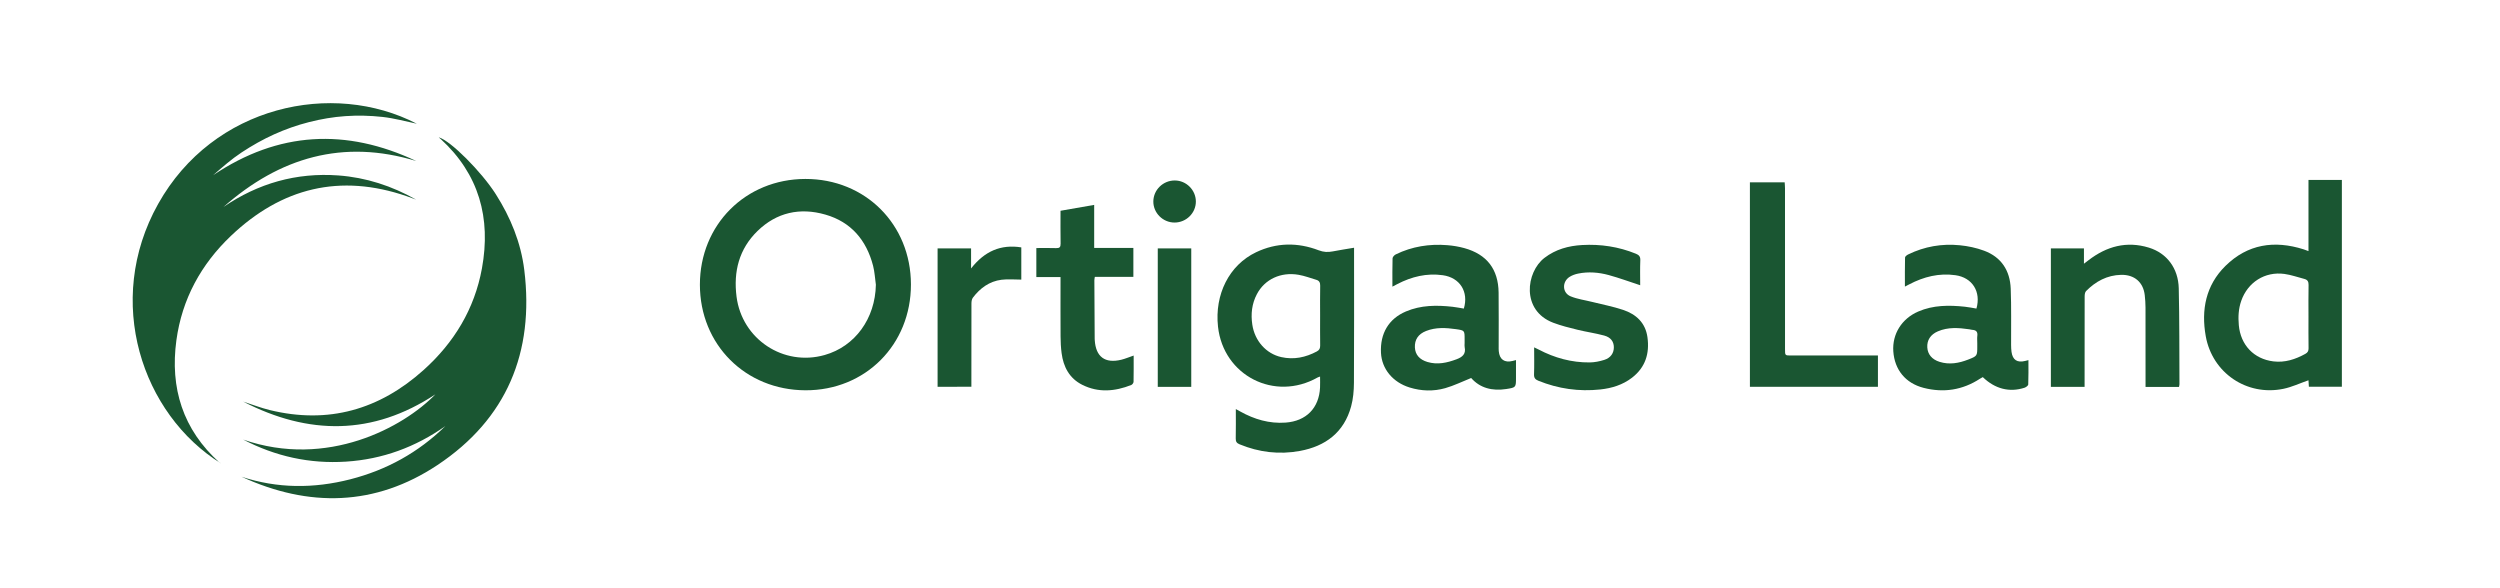
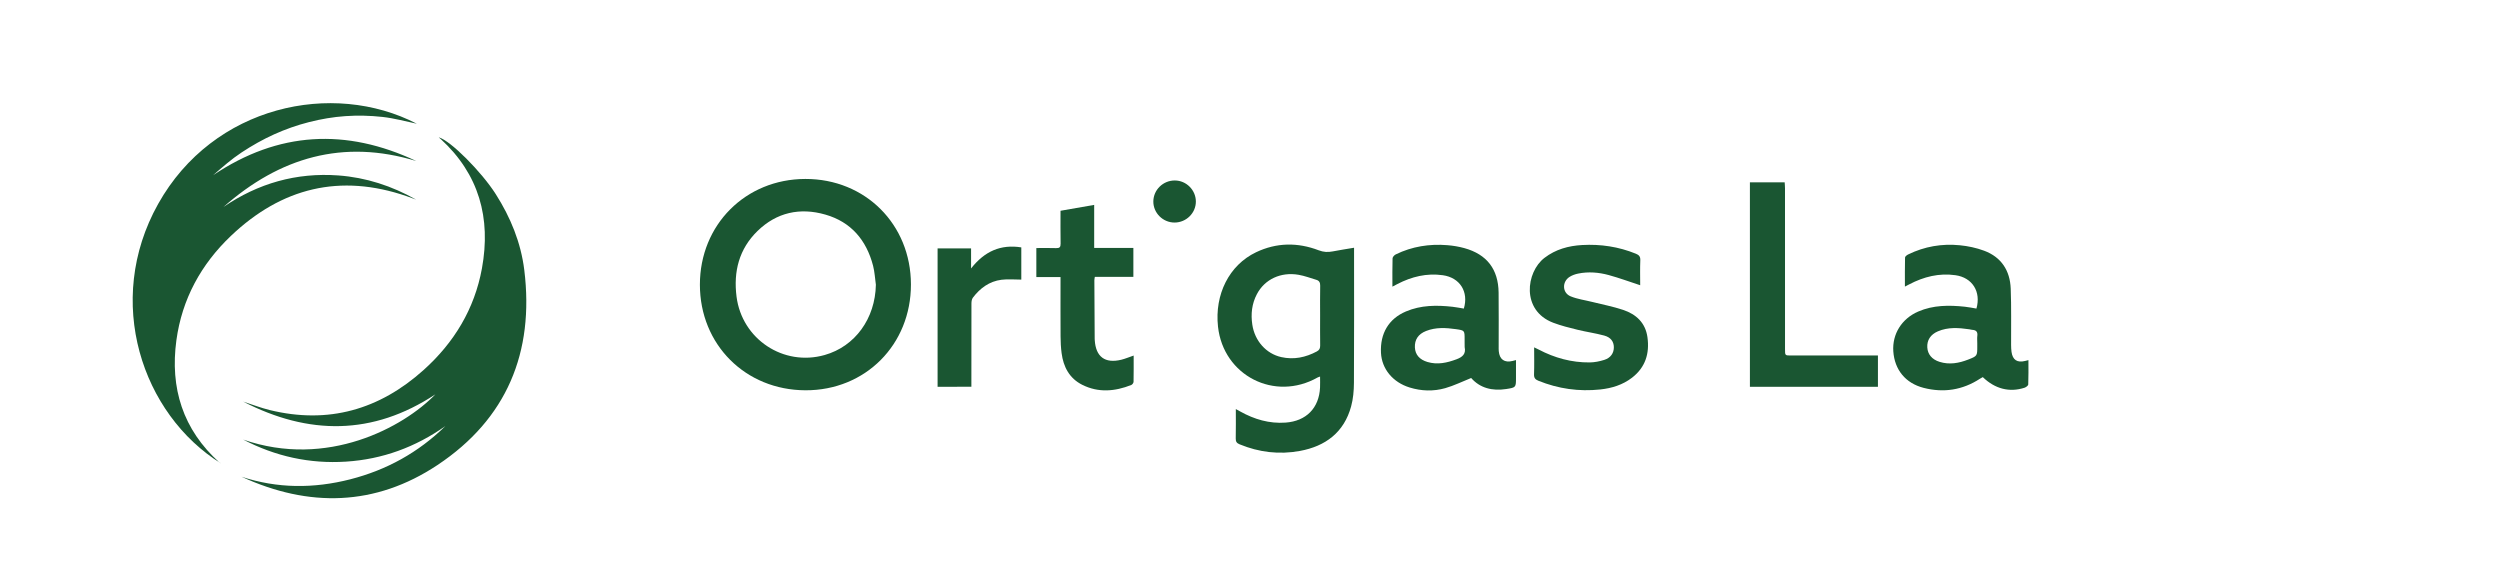
<svg xmlns="http://www.w3.org/2000/svg" version="1.1" id="Layer_1" x="0px" y="0px" viewBox="0 0 2840.95 667.93" style="enable-background:new 0 0 2840.95 667.93;" xml:space="preserve">
  <style type="text/css"> .st0{fill:#1A5632;} </style>
  <g>
    <path class="st0" d="M276.34,499.52c95.59,33.23,182.34-14.12,218.42-51.41c-71.18,46.96-144.12,46.54-218.43,8.25 c10.08,3.25,20.01,7.13,30.27,9.64c66.42,16.21,124.55-0.4,174.88-45.62c34.6-31.09,57.75-69.29,66.17-115.3 c10.48-57.26-3.22-107.33-47.21-147.42c-0.61-0.56-1.37-0.96-1.86-1.64c13.33,3.71,48.56,39.1,64.79,64.59 c16.86,26.48,28.59,55.16,32.42,86.26c11.52,93.41-19.96,169.29-98.64,221.57c-70.63,46.93-146.18,48.5-222.75,13.28 c40.86,13.51,82.17,13.54,123.59,2.95c41.28-10.55,77.49-30.49,108.11-60.51c-33.91,23.95-71.48,37.73-112.82,40.41 C351.97,527.26,312.92,518.62,276.34,499.52z" />
    <path class="st0" d="M251.1,526.61c-89.61-55.7-133.24-184.23-71.43-294.78c62.74-112.22,198.53-140.72,294.03-91.21 c-12.11-2.49-25.43-6.24-39-7.74c-13.99-1.54-28.29-1.89-42.33-0.91c-13.86,0.97-27.79,3.35-41.26,6.8 c-13.47,3.44-26.79,8.12-39.46,13.83c-12.84,5.79-25.26,12.82-37.02,20.58c-11.51,7.59-21.96,16.79-32.42,25.91 c74.09-49.79,151-53.7,230.85-16.1c-83.26-25.36-155.35-4.07-219.12,52.22c39.37-26.9,82.84-39.32,130.52-35.85 c31.47,2.29,60.9,11.91,88.46,27.51c-1.68-0.61-3.36-1.23-5.04-1.84c-1.88-0.68-3.74-1.39-5.63-2.04 c-75.86-26.11-142.32-9.61-199.78,45.02c-34,32.33-55.63,71.88-62.01,118.58c-7.42,54.34,7.33,101.55,48.89,138.99 C249.83,526.03,250.51,526.27,251.1,526.61z" />
    <path class="st0" d="M915.18,203.36c68.1-0.12,119.87,51.56,119.99,119.78c0.12,68.52-51.76,120.61-119.88,120.37 c-68.26-0.25-119.91-51.94-119.94-120.01C795.34,255.45,847.18,203.47,915.18,203.36z M995.33,323.58 c-1.03-7.23-1.37-14.64-3.2-21.66c-7.56-29.02-24.92-49.65-54.19-58.06c-28.87-8.3-55.38-2.53-77.14,18.66 c-20.95,20.41-27.45,46.02-23.8,74.62c6.16,48.28,53.3,79.55,100.08,66.3C971.73,393.64,994.57,362.05,995.33,323.58z" />
    <path class="st0" d="M1538.73,281.52c0,2.6,0,4.38,0,6.15c0,49.16,0.15,98.32-0.14,147.47c-0.05,8.91-0.86,18.1-3.19,26.66 c-8.06,29.61-29.14,45.29-58.26,50.65c-23.44,4.31-46.41,1.59-68.55-7.57c-3.29-1.36-4.39-3.12-4.31-6.65 c0.24-10.82,0.09-21.65,0.09-33.38c2.02,1.11,3.53,1.93,5.03,2.76c16.04,8.93,32.99,13.97,51.59,12.62 c23.36-1.7,38.01-16.49,39.09-39.88c0.18-3.94,0.03-7.89,0.03-12.44c-1.43,0.53-2.2,0.7-2.85,1.07 c-48.77,27.61-107.02-2.1-113.13-57.72c-4.04-36.71,12.75-70.05,43.21-84.59c23.3-11.12,47.35-11.4,71.28-2.22 c5.51,2.11,10.41,2.31,15.87,1.24C1522.28,284.17,1530.12,282.98,1538.73,281.52z M1500.15,358.6c0-11.32-0.16-22.64,0.09-33.95 c0.08-3.62-1.16-5.72-4.43-6.69c-6.66-1.99-13.25-4.49-20.06-5.68c-20.24-3.51-38.5,5.08-47.39,21.89 c-5.8,10.97-7.09,22.7-5.24,34.89c2.77,18.27,15.61,32.87,32.89,36.74c14.27,3.2,27.69,0.38,40.46-6.45 c2.93-1.57,3.79-3.6,3.74-6.8C1500.05,381.24,1500.15,369.92,1500.15,358.6z" />
-     <path class="st0" d="M2661.25,204.48c0,78.38,0,156.46,0,234.97c-12.46,0-24.81,0-37.49,0c-0.18-2.8-0.35-5.51-0.46-7.32 c-9.66,3.36-18.91,7.76-28.66,9.75c-41.48,8.46-80.62-18.09-88.07-59.84c-5.35-29.98,0.08-57.88,22.39-79.86 c25.2-24.83,55.61-29.37,88.77-18.85c1.55,0.49,3.07,1.11,5.58,2.02c0-13.96,0-27.32,0-40.69c0-13.29,0-26.59,0-40.18 C2636.01,204.48,2648.26,204.48,2661.25,204.48z M2623.31,359.83c0-11.99-0.17-23.99,0.1-35.97c0.08-3.83-1.2-5.96-4.76-6.88 c-7.54-1.95-14.98-4.63-22.64-5.68c-22.23-3.04-41.76,9.48-49.14,30.65c-3.14,9.01-3.57,18.25-2.73,27.6 c2.02,22.47,17.08,38.42,39.31,41.13c13.03,1.59,24.98-2.3,36.3-8.57c2.66-1.47,3.68-3.23,3.64-6.31 C2623.2,383.82,2623.31,371.83,2623.31,359.83z" />
-     <path class="st0" d="M1582.31,325.74c0-11.25-0.15-21.73,0.17-32.19c0.05-1.55,2.02-3.66,3.62-4.45 c18.56-9.06,38.29-12.16,58.74-10.48c6.43,0.53,12.92,1.6,19.13,3.31c25.64,7.05,38.69,23.98,39.01,50.57 c0.24,20.33,0.06,40.66,0.07,60.99c0,1.83-0.06,3.68,0.1,5.5c0.85,9.52,6.53,13.51,15.8,11.17c0.95-0.24,1.89-0.49,3.78-0.98 c0,6.86,0,13.42,0,19.99c0,11.08,0.02,11.21-11.15,12.92c-15.81,2.43-29.76-1.08-39.79-12.54c-10.2,4.07-19.6,8.75-29.53,11.56 c-13.34,3.78-27.07,3.35-40.42-0.78c-19.17-5.93-31.61-21.12-32.53-39.34c-1.12-22.1,8.79-38.73,28.33-47.05 c17.09-7.28,35-7.32,53.05-5.32c4.29,0.48,8.53,1.35,12.78,2.04c5.72-19.11-4.49-35.2-23.91-37.92c-18.35-2.57-35.35,1.63-51.56,10 C1586.39,323.57,1584.79,324.43,1582.31,325.74z M1664.36,389.96c0-1.5,0-2.99,0-4.49c0-9.95,0.01-10.02-9.89-11.43 c-11.44-1.63-22.88-2.28-33.93,2.09c-8.92,3.52-13.11,9.9-12.68,18.76c0.39,8.09,5.22,13.76,14.25,16.45 c11.42,3.4,22.28,0.97,33.08-3.07c6.59-2.47,10.94-5.96,9.22-13.83C1664.09,393.02,1664.36,391.46,1664.36,389.96z" />
+     <path class="st0" d="M1582.31,325.74c0-11.25-0.15-21.73,0.17-32.19c0.05-1.55,2.02-3.66,3.62-4.45 c18.56-9.06,38.29-12.16,58.74-10.48c6.43,0.53,12.92,1.6,19.13,3.31c25.64,7.05,38.69,23.98,39.01,50.57 c0.24,20.33,0.06,40.66,0.07,60.99c0,1.83-0.06,3.68,0.1,5.5c0.85,9.52,6.53,13.51,15.8,11.17c0.95-0.24,1.89-0.49,3.78-0.98 c0,6.86,0,13.42,0,19.99c0,11.08,0.02,11.21-11.15,12.92c-15.81,2.43-29.76-1.08-39.79-12.54c-10.2,4.07-19.6,8.75-29.53,11.56 c-13.34,3.78-27.07,3.35-40.42-0.78c-19.17-5.93-31.61-21.12-32.53-39.34c-1.12-22.1,8.79-38.73,28.33-47.05 c17.09-7.28,35-7.32,53.05-5.32c4.29,0.48,8.53,1.35,12.78,2.04c5.72-19.11-4.49-35.2-23.91-37.92c-18.35-2.57-35.35,1.63-51.56,10 C1586.39,323.57,1584.79,324.43,1582.31,325.74z M1664.36,389.96c0-1.5,0-2.99,0-4.49c0-9.95,0.01-10.02-9.89-11.43 c-11.44-1.63-22.88-2.28-33.93,2.09c-8.92,3.52-13.11,9.9-12.68,18.76c0.39,8.09,5.22,13.76,14.25,16.45 c11.42,3.4,22.28,0.97,33.08-3.07c6.59-2.47,10.94-5.96,9.22-13.83z" />
    <path class="st0" d="M2305.06,409.24c0,9.39,0.18,18.52-0.2,27.63c-0.05,1.34-2.53,3.19-4.23,3.75 c-17.08,5.55-33.6,1.33-47.42-12.08c-1,0.57-2.14,1.13-3.2,1.83c-19.81,12.95-41.33,16.22-64.04,10.39 c-20.66-5.3-33.03-20.69-34.45-41.5c-1.34-19.56,9.48-37.07,28.29-45.22c17.05-7.39,34.97-7.4,53.02-5.49 c4.42,0.47,8.8,1.4,13.16,2.11c5.47-19.23-4.72-35.23-23.82-37.92c-18.71-2.64-36,1.74-52.47,10.35c-1.41,0.74-2.83,1.47-5,2.59 c0-11.52-0.12-22.29,0.16-33.05c0.03-1.22,2.12-2.79,3.6-3.51c18.56-9.08,38.31-12.43,58.72-10.41c9.32,0.92,18.81,2.94,27.58,6.21 c19.56,7.28,29.37,22.61,30.18,43c0.84,21.29,0.32,42.64,0.44,63.96c0.01,2.66,0.11,5.34,0.47,7.97 c1.25,9.15,6.48,12.6,15.45,10.33C2302.41,409.9,2303.52,409.63,2305.06,409.24z M2246.93,390.03c0-2.83-0.28-5.69,0.06-8.48 c0.55-4.46-1.34-6.45-5.63-6.71c-1.15-0.07-2.28-0.46-3.43-0.63c-12.11-1.76-24.19-2.68-35.82,2.34 c-8.36,3.61-12.48,10.11-11.97,18.29c0.48,7.84,5.33,13.64,13.88,16.34c11.2,3.54,22.05,1.54,32.62-2.58 c10.35-4.04,10.29-4.17,10.29-15.08C2246.93,392.36,2246.93,391.2,2246.93,390.03z" />
-     <path class="st0" d="M2368.88,439.64c-13.13,0-25.56,0-38.31,0c0-52.48,0-104.72,0-157.37c12.32,0,24.56,0,37.58,0 c0,5.26,0,10.62,0,17.42c2.55-1.94,3.91-2.98,5.26-4.02c20.54-15.76,43.22-22.02,68.49-14.27c20.49,6.28,33.46,23.44,33.99,46.3 c0.84,36.31,0.61,72.65,0.81,108.98c0.01,0.96-0.34,1.92-0.54,3.02c-12.46,0-24.77,0-38,0c0-1.97,0-3.87,0-5.78 c0-28.17,0.04-56.33-0.04-84.5c-0.01-4.65-0.34-9.33-0.86-13.95c-1.65-14.68-11.68-23.49-26.93-23.13 c-15.8,0.37-28.82,7.39-39.74,18.43c-1.26,1.28-1.63,3.9-1.63,5.9c-0.1,32.17-0.07,64.33-0.07,96.5 C2368.88,435.15,2368.88,437.12,2368.88,439.64z" />
    <path class="st0" d="M1863.88,324.13c-12.26-4.01-23.92-8.33-35.86-11.58c-11.3-3.07-22.98-4.03-34.62-1.66 c-3.35,0.68-6.81,1.89-9.69,3.7c-8.83,5.53-8.49,18.19,1.08,22.14c7.73,3.19,16.31,4.3,24.5,6.36c11.75,2.95,23.73,5.22,35.18,9.05 c14.77,4.95,25.35,14.57,27.65,31c2.59,18.53-2.31,34.33-17.52,46.07c-10.6,8.18-23.03,11.96-36.07,13.36 c-24.26,2.59-47.78-0.75-70.45-9.95c-3.53-1.43-4.99-3.3-4.83-7.37c0.38-9.97,0.12-19.97,0.12-30.54c2,0.97,3.6,1.7,5.16,2.51 c18.14,9.52,37.41,14.83,57.94,14.63c5.56-0.05,11.28-1.21,16.6-2.88c7.31-2.29,10.96-7.81,10.88-14.48 c-0.08-6.26-3.42-11.13-10.96-13.18c-9.92-2.7-20.19-4.09-30.19-6.55c-9.34-2.29-18.76-4.61-27.73-8.01 c-36.68-13.93-30.96-57.66-9.94-73.74c12.71-9.73,27.29-13.7,42.8-14.57c21.02-1.18,41.47,1.89,61.09,9.89 c3.45,1.41,5.16,3.16,5,7.31C1863.62,305.27,1863.88,314.93,1863.88,324.13z" />
    <path class="st0" d="M1988.56,207.17c13.27,0,26.07,0,39.51,0c0.13,2.34,0.37,4.58,0.37,6.82c0.02,60.98,0.02,121.95,0.02,182.93 c0,7.06,0.01,7.06,6.98,7.06c30.82,0,61.64,0,92.46,0c1.95,0,3.9,0,6.15,0c0,12.17,0,23.73,0,35.6c-48.52,0-96.77,0-145.48,0 C1988.56,362.28,1988.56,284.96,1988.56,207.17z" />
    <path class="st0" d="M1288.27,404.05c0,10.25,0.1,20.07-0.12,29.88c-0.03,1.24-1.42,3.1-2.62,3.58 c-18.53,7.33-37.25,8.99-55.61-0.18c-14.68-7.33-21.49-20.35-23.54-36.07c-0.82-6.25-1.13-12.61-1.17-18.92 c-0.14-20.33-0.05-40.65-0.05-60.98c0-1.96,0-3.93,0-6.51c-9.38,0-18.27,0-27.48,0c0-11.18,0-21.73,0-32.97 c7.57,0,15.01-0.19,22.44,0.08c3.93,0.14,5.2-1.1,5.13-5.09c-0.23-12.3-0.09-24.61-0.09-37.35c12.72-2.22,25.09-4.38,38.25-6.68 c0,16.38,0,32.27,0,48.92c15.22,0,29.75,0,44.53,0c0,11.3,0,21.85,0,32.88c-14.78,0-29.21,0-43.81,0 c-0.22,1.59-0.52,2.71-0.52,3.83c0.1,22.16,0.24,44.31,0.37,66.47c0,0.5,0.04,1,0.07,1.5c1.15,19.05,11.65,26.89,30.22,22.35 C1278.73,407.68,1283.03,405.84,1288.27,404.05z" />
    <path class="st0" d="M1065.46,439.52c0-52.62,0-104.72,0-157.24c12.53,0,24.89,0,38.05,0c0,7.2,0,14.21,0,22.78 c15.36-19.57,33.73-27.65,57.08-23.94c0,12.54,0,24.46,0,36.62c-7.7,0-15.22-0.77-22.53,0.17c-13.76,1.76-24.3,9.5-32.51,20.39 c-1.25,1.65-1.61,4.31-1.62,6.51c-0.1,29.48-0.07,58.96-0.07,88.44c0,1.97,0,3.94,0,6.26 C1090.92,439.52,1078.38,439.52,1065.46,439.52z" />
-     <path class="st0" d="M1353.72,439.6c-12.95,0-25.38,0-38.06,0c0-52.48,0-104.69,0-157.31c12.63,0,25.17,0,38.06,0 C1353.72,334.65,1353.72,386.98,1353.72,439.6z" />
    <path class="st0" d="M1334.76,252.9c-13.27,0.03-24.26-10.92-24.13-24.04c0.14-13.17,11.1-23.83,24.46-23.77 c12.98,0.05,23.81,10.86,23.87,23.82C1359.04,242.02,1348.09,252.87,1334.76,252.9z" />
  </g>
</svg>